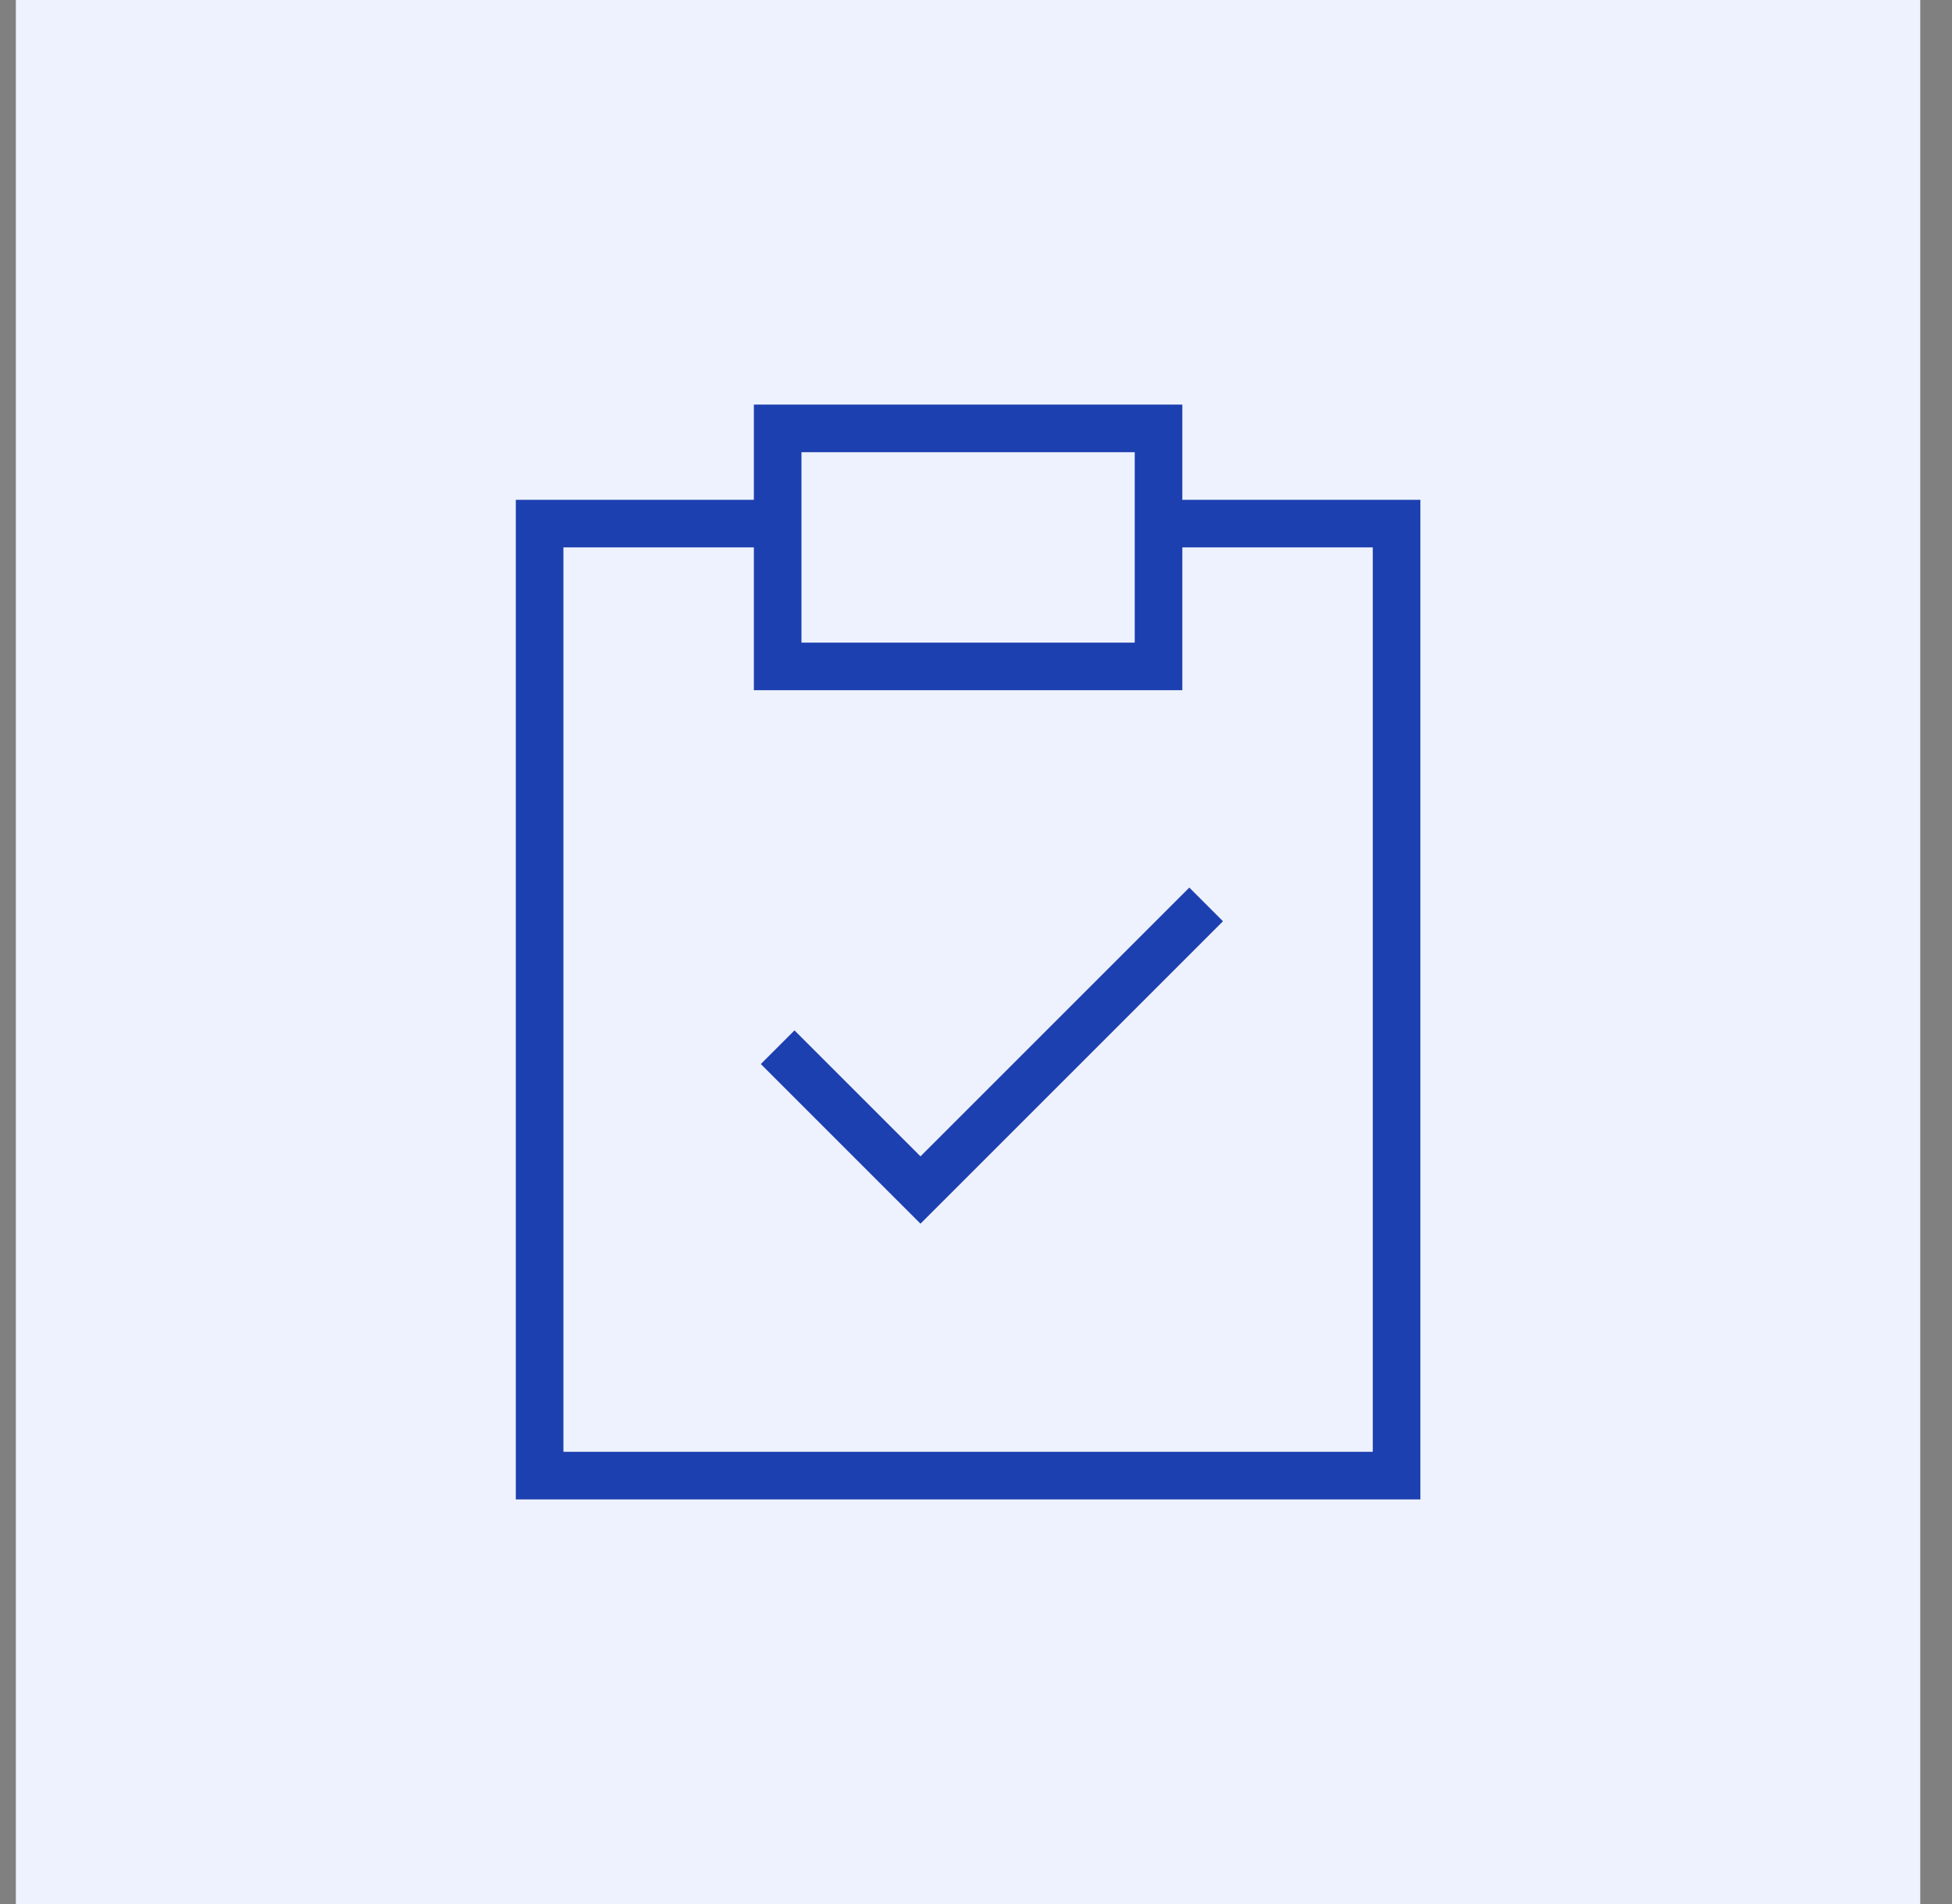
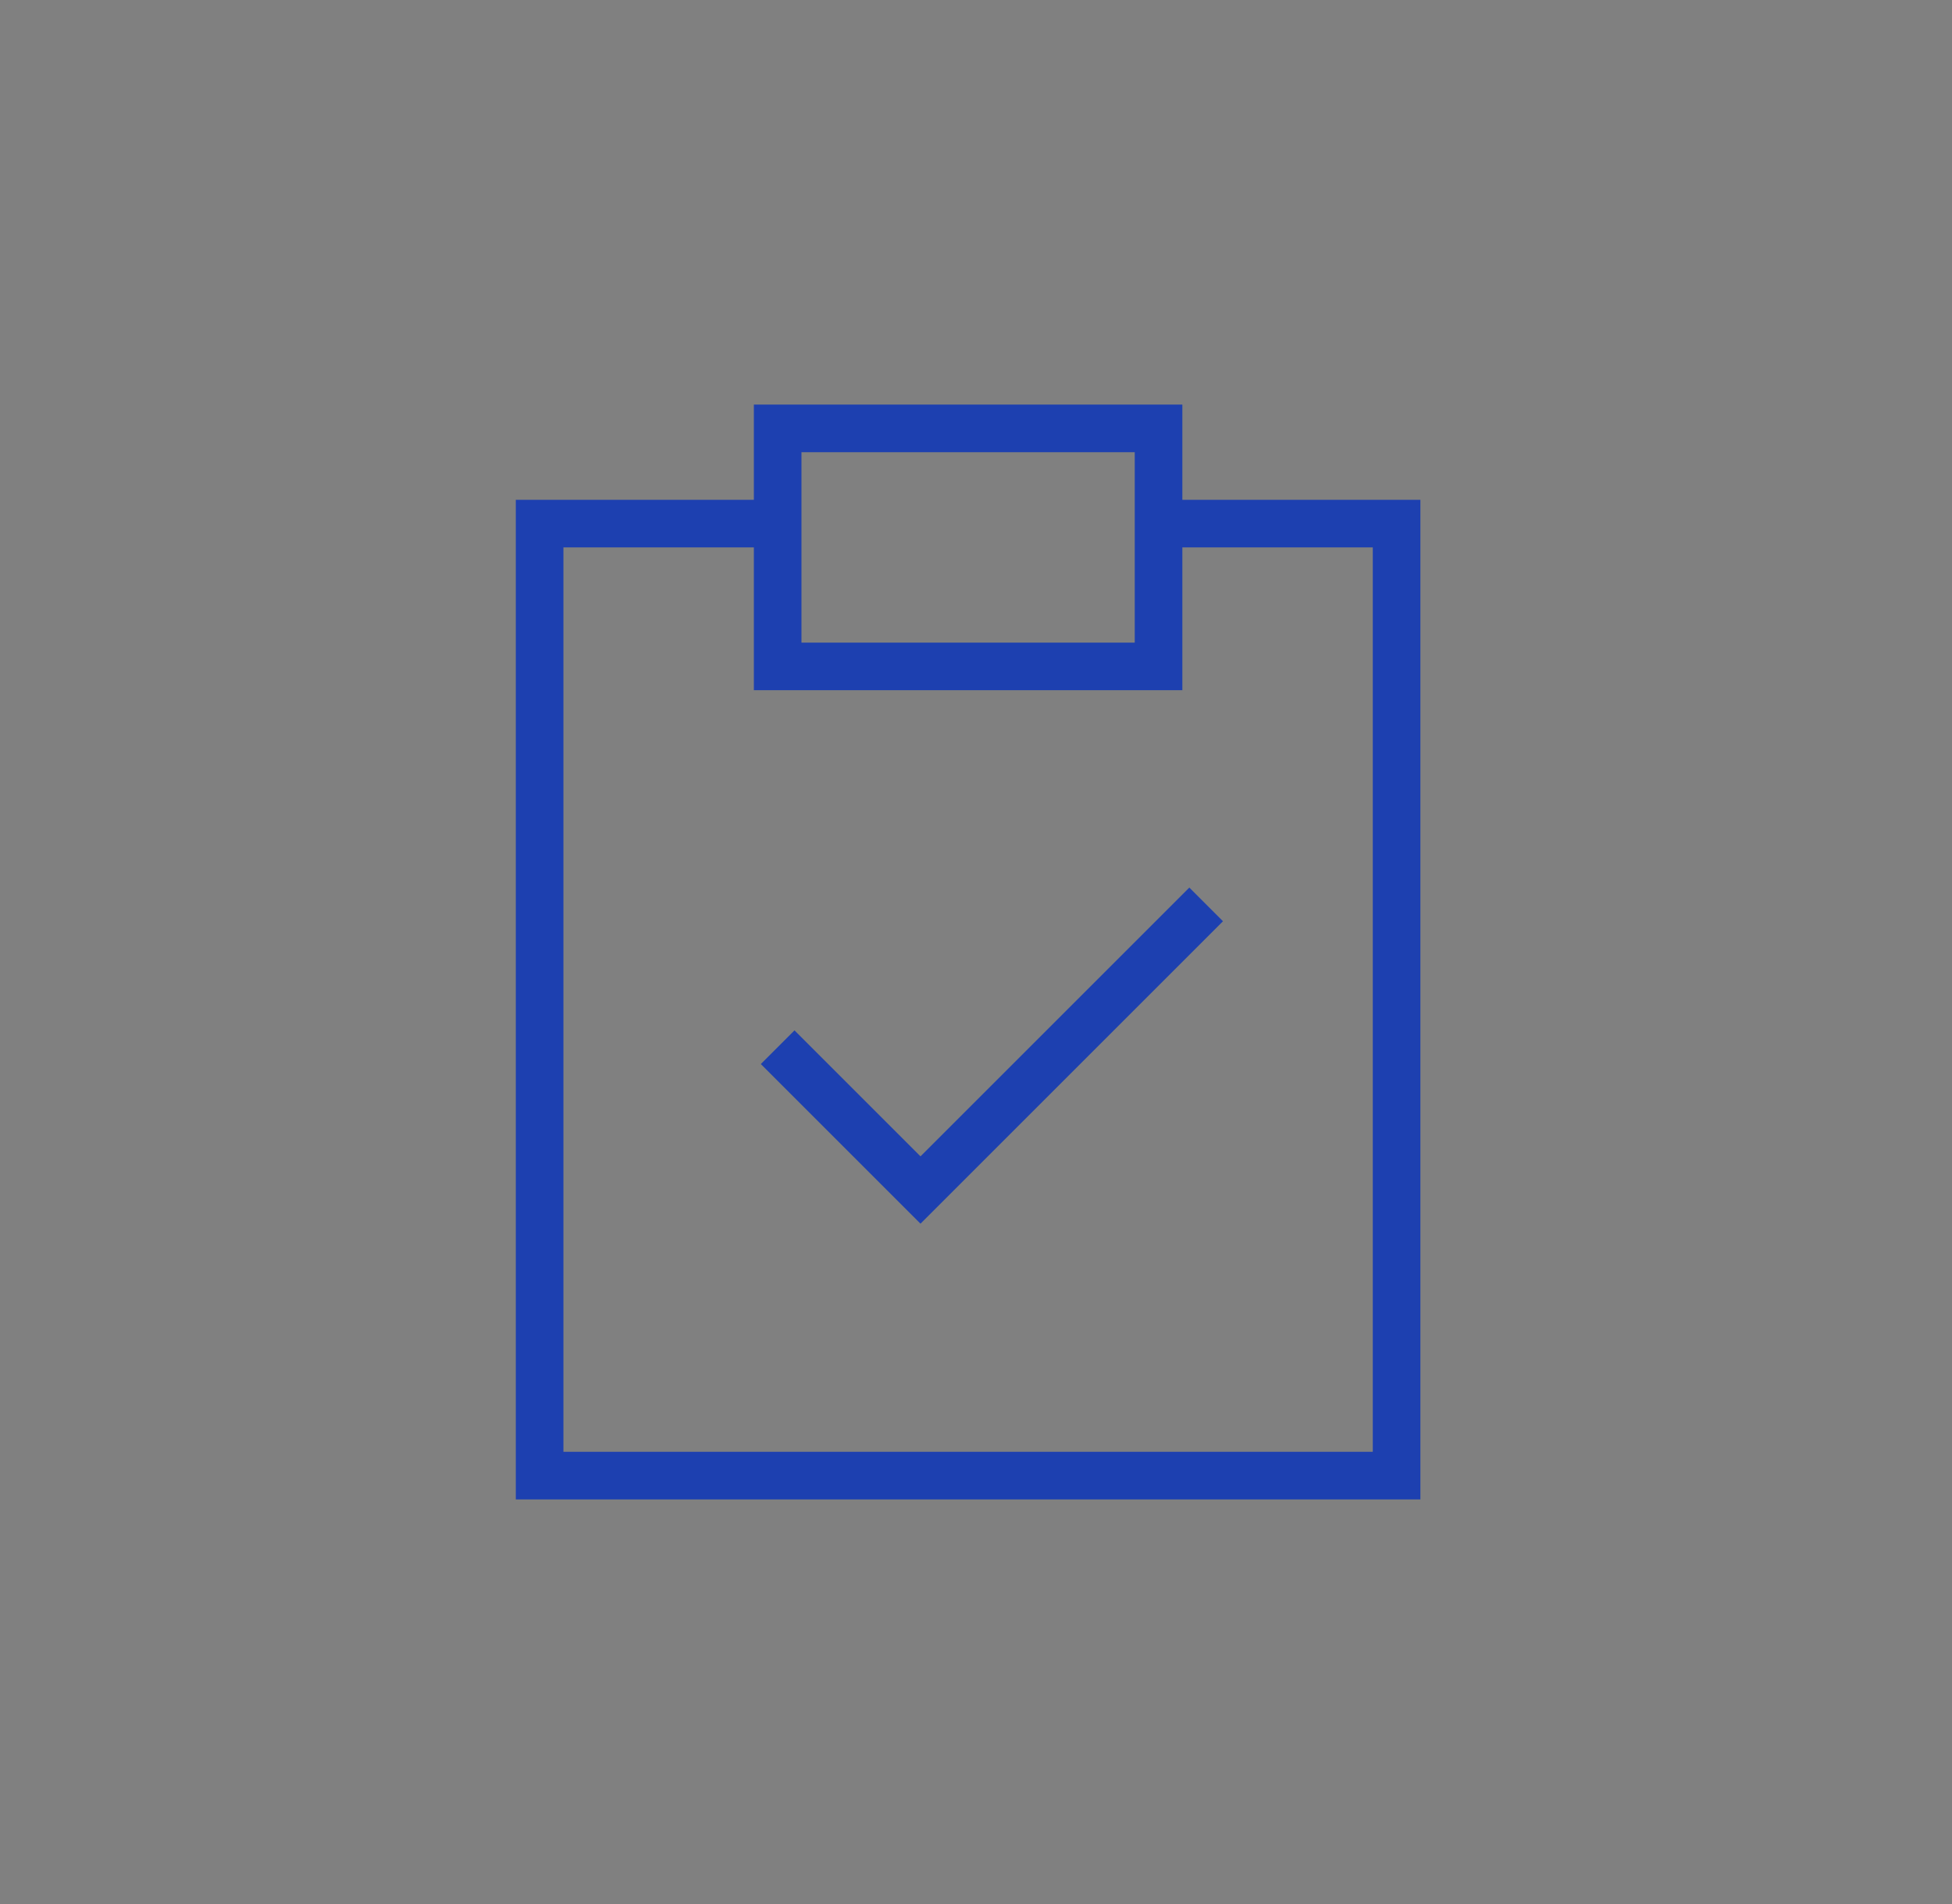
<svg xmlns="http://www.w3.org/2000/svg" width="41" height="40" viewBox="0 0 41 40" fill="none">
  <rect x="0" y="0" width="41" height="40" fill="#808080" stroke="none" />
-   <rect x="0.333" width="40" height="40" fill="#EEF2FF" />
  <path d="M24.334 11H29.334V31H11.334V11H16.334M16.334 22L19.334 25L25.334 19M16.334 14H24.334V9H16.334V14Z" stroke="#1D40B0" />
</svg>